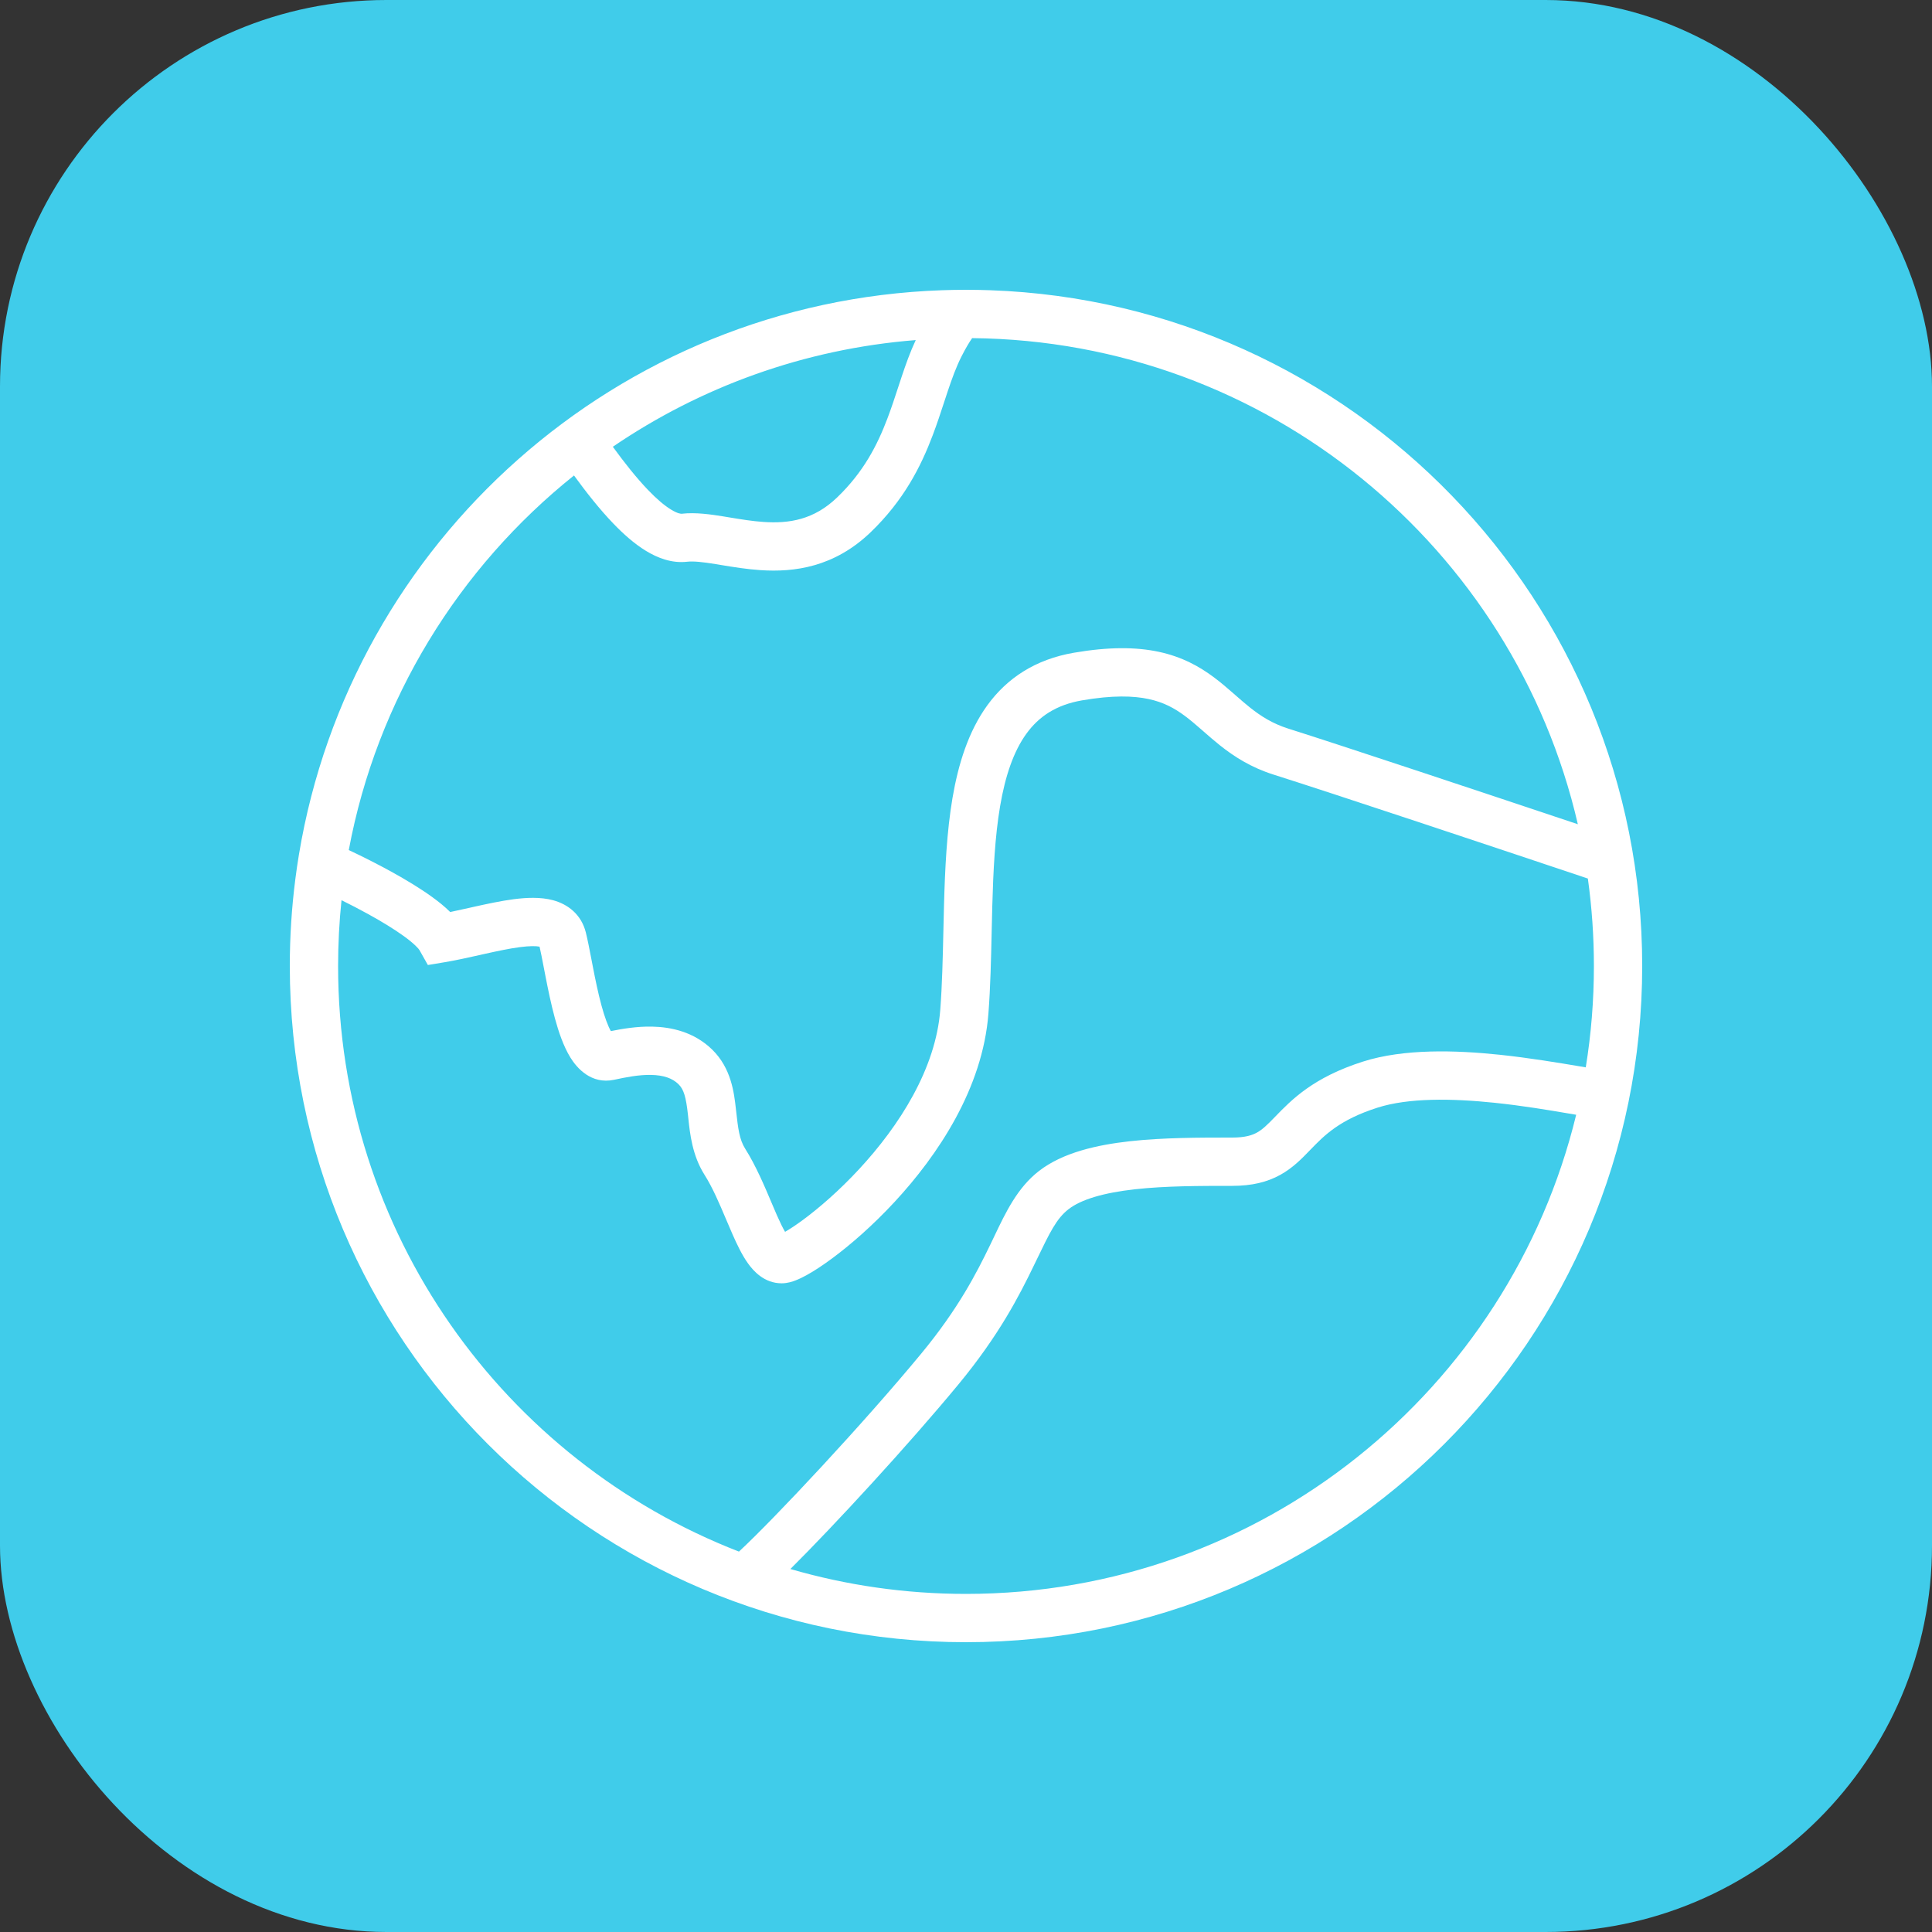
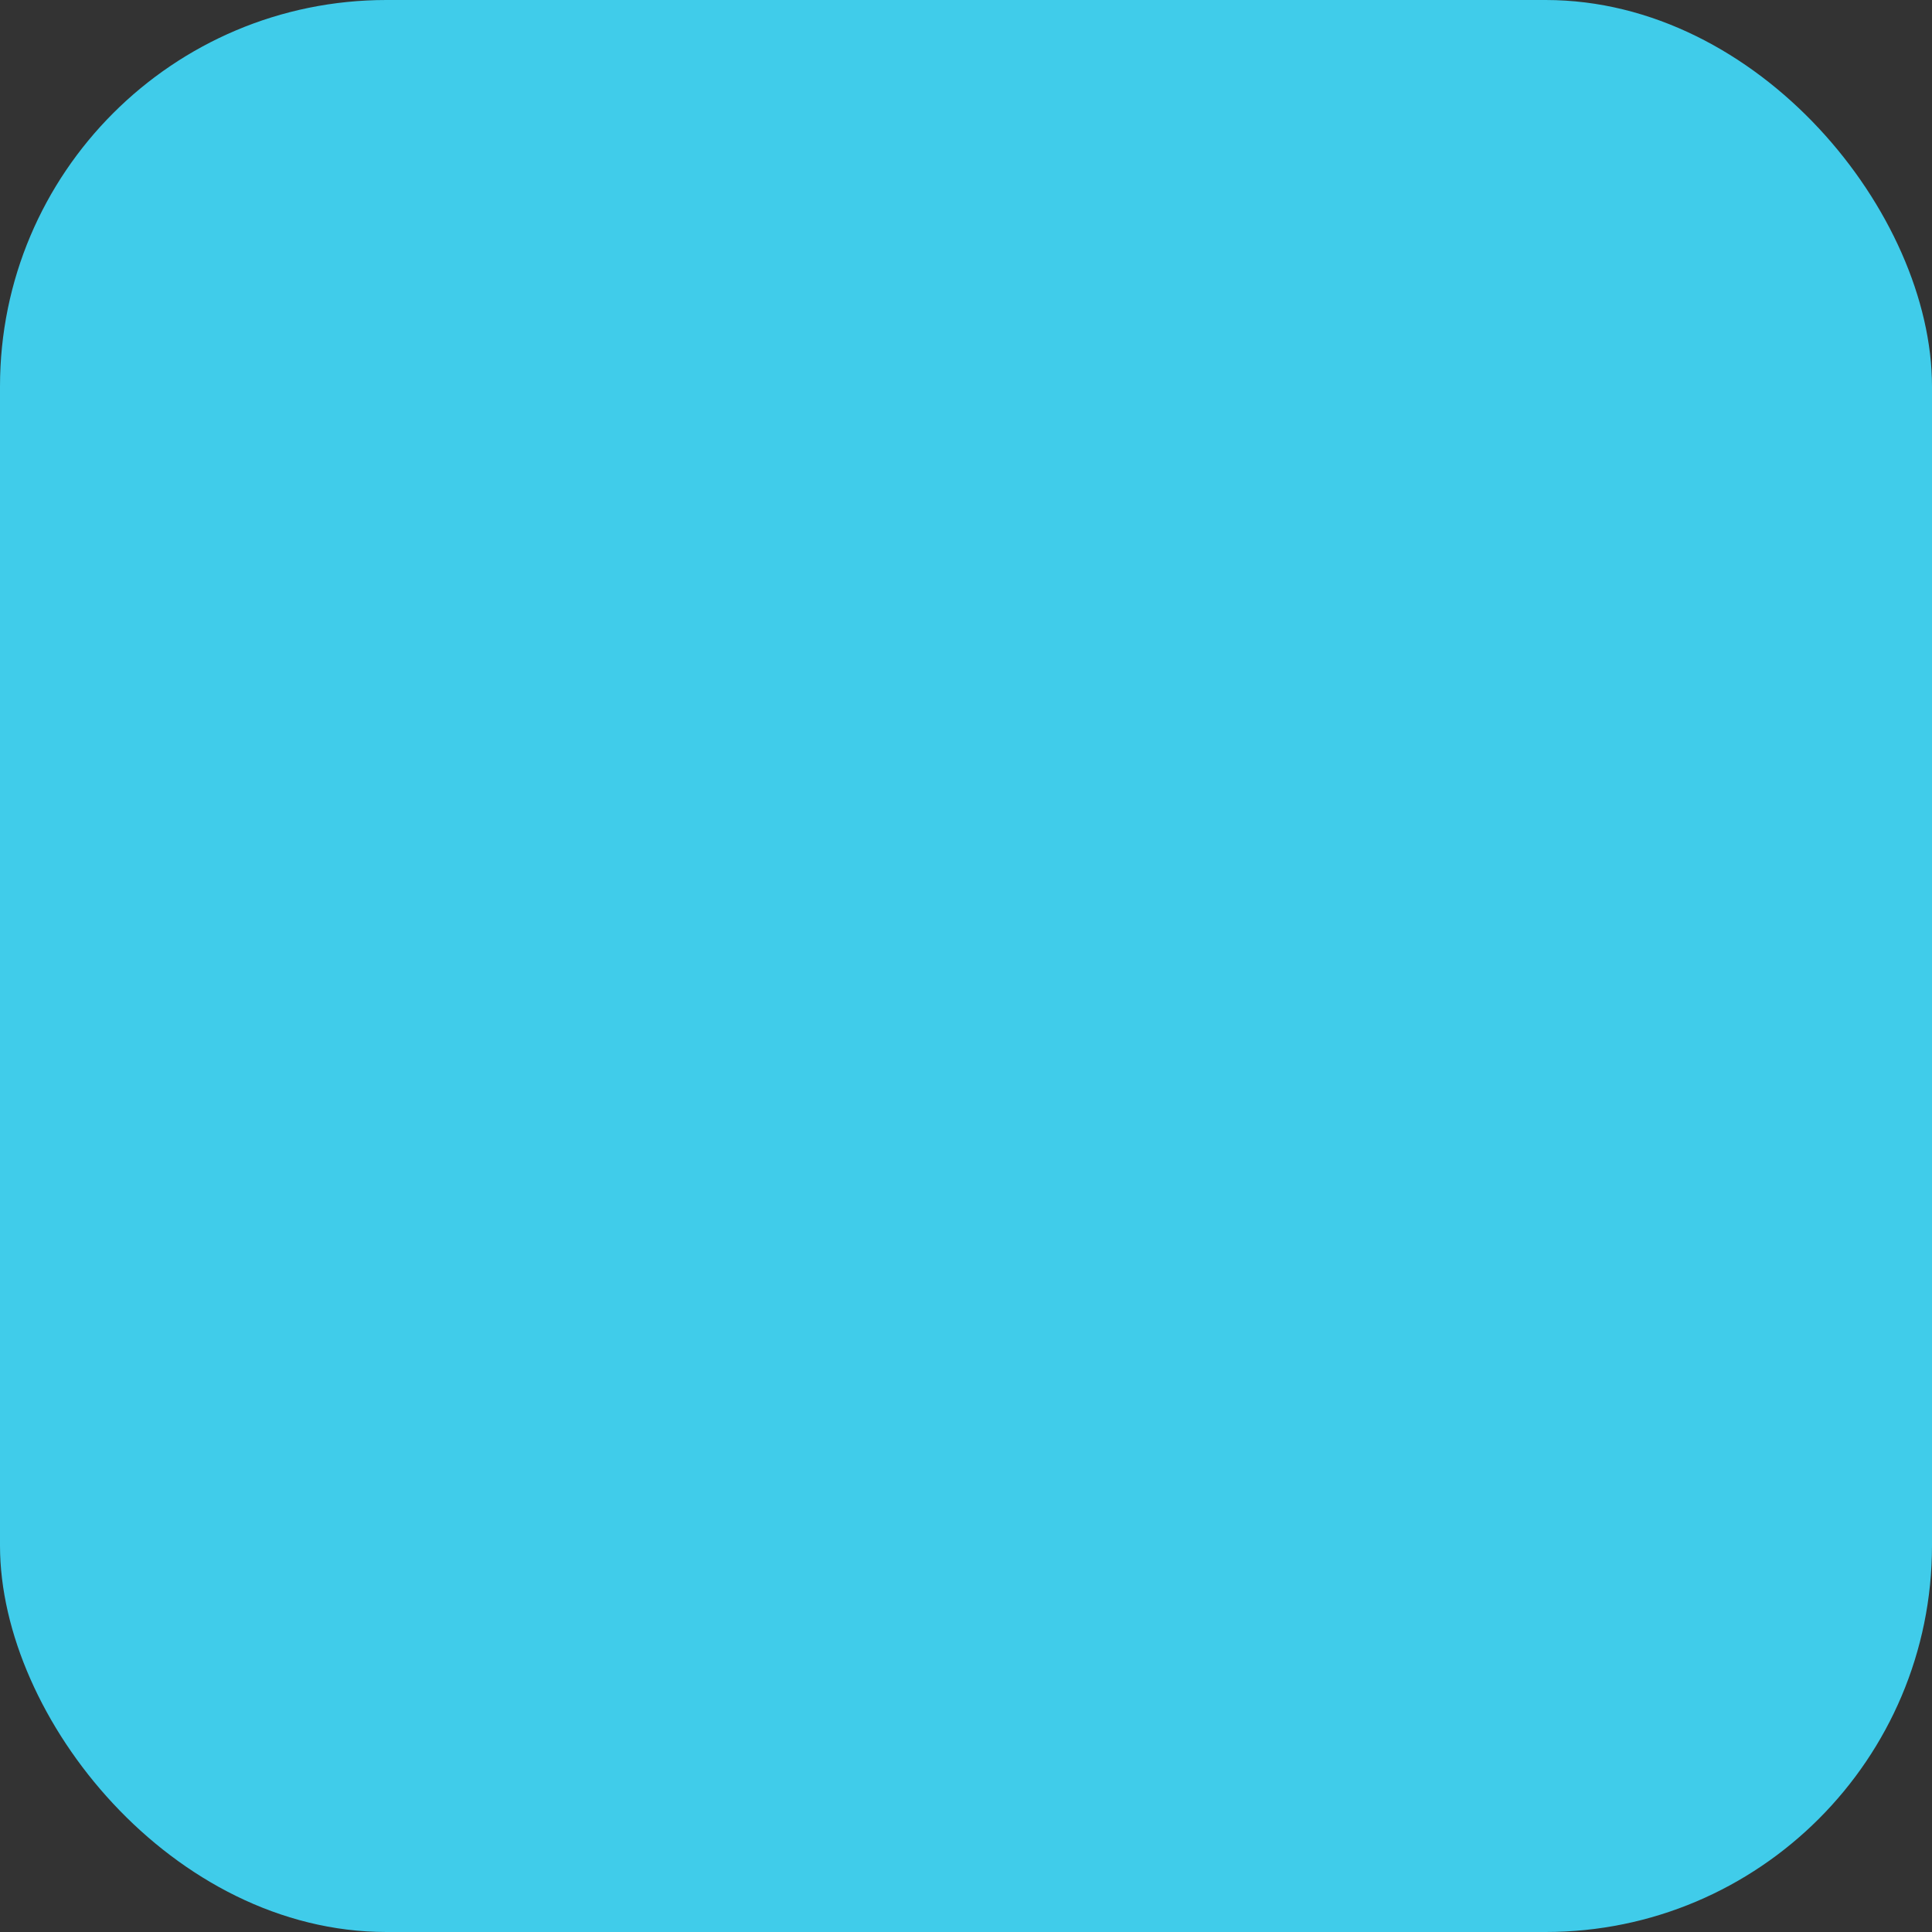
<svg xmlns="http://www.w3.org/2000/svg" width="80" height="80" viewBox="0 0 80 80" fill="none">
  <rect x="0" y="0" width="80" height="80" fill="#333333" stroke="none" />
  <rect width="80" height="80" rx="16" fill="#40CCEA" />
-   <path fill-rule="evenodd" clip-rule="evenodd" d="M17.717 39.959L17.373 39.348C17.336 39.282 17.159 39.081 16.726 38.766C16.327 38.477 15.812 38.162 15.243 37.849C14.883 37.651 14.51 37.457 14.141 37.275C14.048 38.17 14 39.08 14 40C14 51.044 20.885 60.479 30.598 64.248C32.058 62.896 35.751 58.95 38.153 56.042C39.678 54.195 40.436 52.719 41.007 51.536C41.061 51.425 41.114 51.314 41.167 51.203C41.648 50.192 42.128 49.183 43.017 48.492C44.006 47.723 45.424 47.408 46.778 47.257C48.158 47.104 49.677 47.104 51.004 47.104L51.028 47.104C51.566 47.104 51.854 47.005 52.05 46.896C52.275 46.771 52.462 46.591 52.79 46.253L52.802 46.24C53.479 45.541 54.375 44.614 56.441 43.957C58.131 43.419 60.27 43.484 62.087 43.674C63.321 43.803 64.563 44.012 65.444 44.16C65.52 44.173 65.593 44.185 65.663 44.197C65.885 42.831 66 41.429 66 40C66 38.771 65.915 37.562 65.75 36.379C62.074 35.145 55.098 32.821 52.745 32.078C51.795 31.778 51.099 31.326 50.519 30.866C50.271 30.668 50.038 30.464 49.827 30.279C49.798 30.254 49.77 30.23 49.743 30.206C49.503 29.996 49.288 29.812 49.065 29.646C48.635 29.326 48.182 29.078 47.564 28.946C46.932 28.81 46.068 28.783 44.809 29C43.72 29.187 43.01 29.68 42.503 30.378C41.971 31.111 41.626 32.123 41.412 33.383C41.199 34.637 41.129 36.049 41.088 37.533C41.079 37.877 41.071 38.226 41.063 38.577C41.038 39.715 41.012 40.874 40.929 41.959C40.694 45.064 38.836 47.835 37.041 49.771C36.131 50.753 35.204 51.556 34.438 52.121C34.056 52.403 33.702 52.635 33.398 52.802C33.248 52.885 33.094 52.96 32.947 53.017C32.825 53.065 32.61 53.139 32.367 53.139C31.64 53.139 31.19 52.618 30.973 52.315C30.726 51.97 30.518 51.531 30.338 51.124C30.242 50.907 30.151 50.691 30.06 50.477C29.779 49.814 29.509 49.179 29.168 48.638C28.664 47.839 28.569 46.937 28.503 46.314C28.497 46.254 28.491 46.197 28.485 46.143C28.404 45.419 28.314 45.108 28.093 44.893C27.839 44.644 27.47 44.52 26.962 44.51C26.445 44.499 25.912 44.608 25.431 44.711C24.477 44.915 23.881 44.215 23.62 43.792C23.331 43.324 23.127 42.717 22.975 42.156C22.817 41.577 22.691 40.955 22.585 40.413C22.563 40.298 22.542 40.188 22.521 40.083C22.453 39.726 22.395 39.429 22.342 39.199C22.198 39.17 21.938 39.165 21.526 39.219C21.094 39.275 20.6 39.381 20.055 39.502C19.995 39.516 19.935 39.529 19.875 39.543C19.397 39.65 18.887 39.764 18.409 39.844L17.717 39.959ZM65.335 34.13C62.692 22.677 52.482 14.118 40.254 14.001C40.134 14.175 39.994 14.403 39.816 14.755C39.598 15.184 39.422 15.665 39.236 16.223C39.191 16.358 39.145 16.5 39.097 16.645C38.955 17.079 38.8 17.552 38.622 18.022C38.133 19.316 37.425 20.718 36.051 22.039C34.548 23.484 32.895 23.703 31.485 23.608C30.914 23.57 30.358 23.478 29.89 23.401C29.803 23.386 29.718 23.372 29.638 23.359C29.079 23.269 28.716 23.231 28.454 23.26C27.809 23.334 27.218 23.097 26.749 22.811C26.27 22.519 25.812 22.112 25.392 21.674C24.828 21.087 24.274 20.384 23.768 19.688C19.002 23.502 15.607 28.958 14.442 35.199C15.019 35.471 15.629 35.778 16.208 36.097C16.816 36.432 17.409 36.791 17.9 37.147C18.151 37.329 18.413 37.536 18.642 37.765C18.896 37.712 19.162 37.653 19.438 37.591C19.498 37.578 19.558 37.564 19.619 37.55C20.156 37.431 20.733 37.305 21.268 37.235C21.782 37.168 22.375 37.135 22.903 37.277C23.501 37.439 24.068 37.851 24.259 38.615C24.334 38.914 24.411 39.32 24.492 39.736C24.51 39.834 24.529 39.933 24.549 40.031C24.653 40.569 24.768 41.129 24.905 41.632C25.037 42.118 25.171 42.477 25.294 42.696C25.75 42.603 26.365 42.497 27.002 42.51C27.791 42.526 28.738 42.726 29.492 43.463C30.28 44.234 30.397 45.247 30.472 45.92C30.475 45.947 30.478 45.974 30.481 46C30.563 46.729 30.613 47.181 30.859 47.57C31.297 48.263 31.657 49.114 31.947 49.8C32.026 49.987 32.099 50.161 32.168 50.316C32.301 50.618 32.412 50.845 32.508 51.008C32.703 50.895 32.956 50.73 33.251 50.512C33.916 50.021 34.75 49.301 35.574 48.412C37.246 46.607 38.75 44.25 38.935 41.808C39.013 40.782 39.037 39.697 39.063 38.571C39.071 38.211 39.079 37.847 39.089 37.479C39.13 35.987 39.202 34.452 39.44 33.047C39.678 31.649 40.095 30.292 40.884 29.204C41.699 28.081 42.87 27.303 44.47 27.028C45.901 26.782 47.034 26.787 47.983 26.99C48.947 27.197 49.66 27.595 50.26 28.042C50.551 28.259 50.817 28.489 51.059 28.7C51.088 28.725 51.116 28.75 51.145 28.775C51.158 28.787 51.172 28.799 51.185 28.81C51.384 28.984 51.568 29.145 51.763 29.3C52.218 29.661 52.7 29.966 53.347 30.171C55.509 30.853 61.507 32.849 65.335 34.13ZM32.659 51.226C32.668 51.234 32.672 51.239 32.672 51.239C32.672 51.239 32.668 51.236 32.659 51.226ZM12.378 35.388C14.524 22.438 25.557 12.489 39 12.018C39.332 12.006 39.665 12 40 12C40.335 12 40.668 12.006 41 12.018C56.001 12.544 68 24.871 68 40C68 55.464 55.464 68 40 68C24.536 68 12 55.464 12 40C12 38.782 12.078 37.583 12.229 36.406C12.272 36.065 12.322 35.725 12.378 35.388ZM37.919 14.082C33.291 14.448 29.005 16.027 25.376 18.499C25.852 19.154 26.349 19.783 26.834 20.289C27.194 20.664 27.516 20.937 27.79 21.103C28.073 21.276 28.206 21.276 28.229 21.273C28.803 21.208 29.427 21.299 29.955 21.384C30.051 21.4 30.145 21.416 30.239 21.431C30.707 21.508 31.153 21.581 31.619 21.613C32.683 21.684 33.702 21.523 34.664 20.598C35.755 19.549 36.326 18.439 36.751 17.315C36.912 16.89 37.046 16.48 37.184 16.059C37.235 15.904 37.286 15.748 37.339 15.589C37.505 15.092 37.687 14.578 37.919 14.082ZM65.266 46.16C65.164 46.143 65.059 46.125 64.951 46.107C64.108 45.964 63.068 45.787 61.88 45.663C60.1 45.478 58.317 45.459 57.048 45.863C55.461 46.368 54.835 47.015 54.262 47.607L54.209 47.661C53.909 47.972 53.534 48.359 53.022 48.644C52.472 48.95 51.835 49.104 51.028 49.104C49.671 49.104 48.258 49.105 46.999 49.245C45.705 49.389 44.769 49.663 44.245 50.071C43.747 50.458 43.476 51.021 42.909 52.198C42.876 52.265 42.843 52.334 42.808 52.406C42.202 53.661 41.363 55.295 39.695 57.315C37.615 59.833 34.55 63.158 32.728 64.969C35.036 65.64 37.476 66 40 66C52.237 66 62.5 57.546 65.266 46.16Z" fill="white" />
</svg>